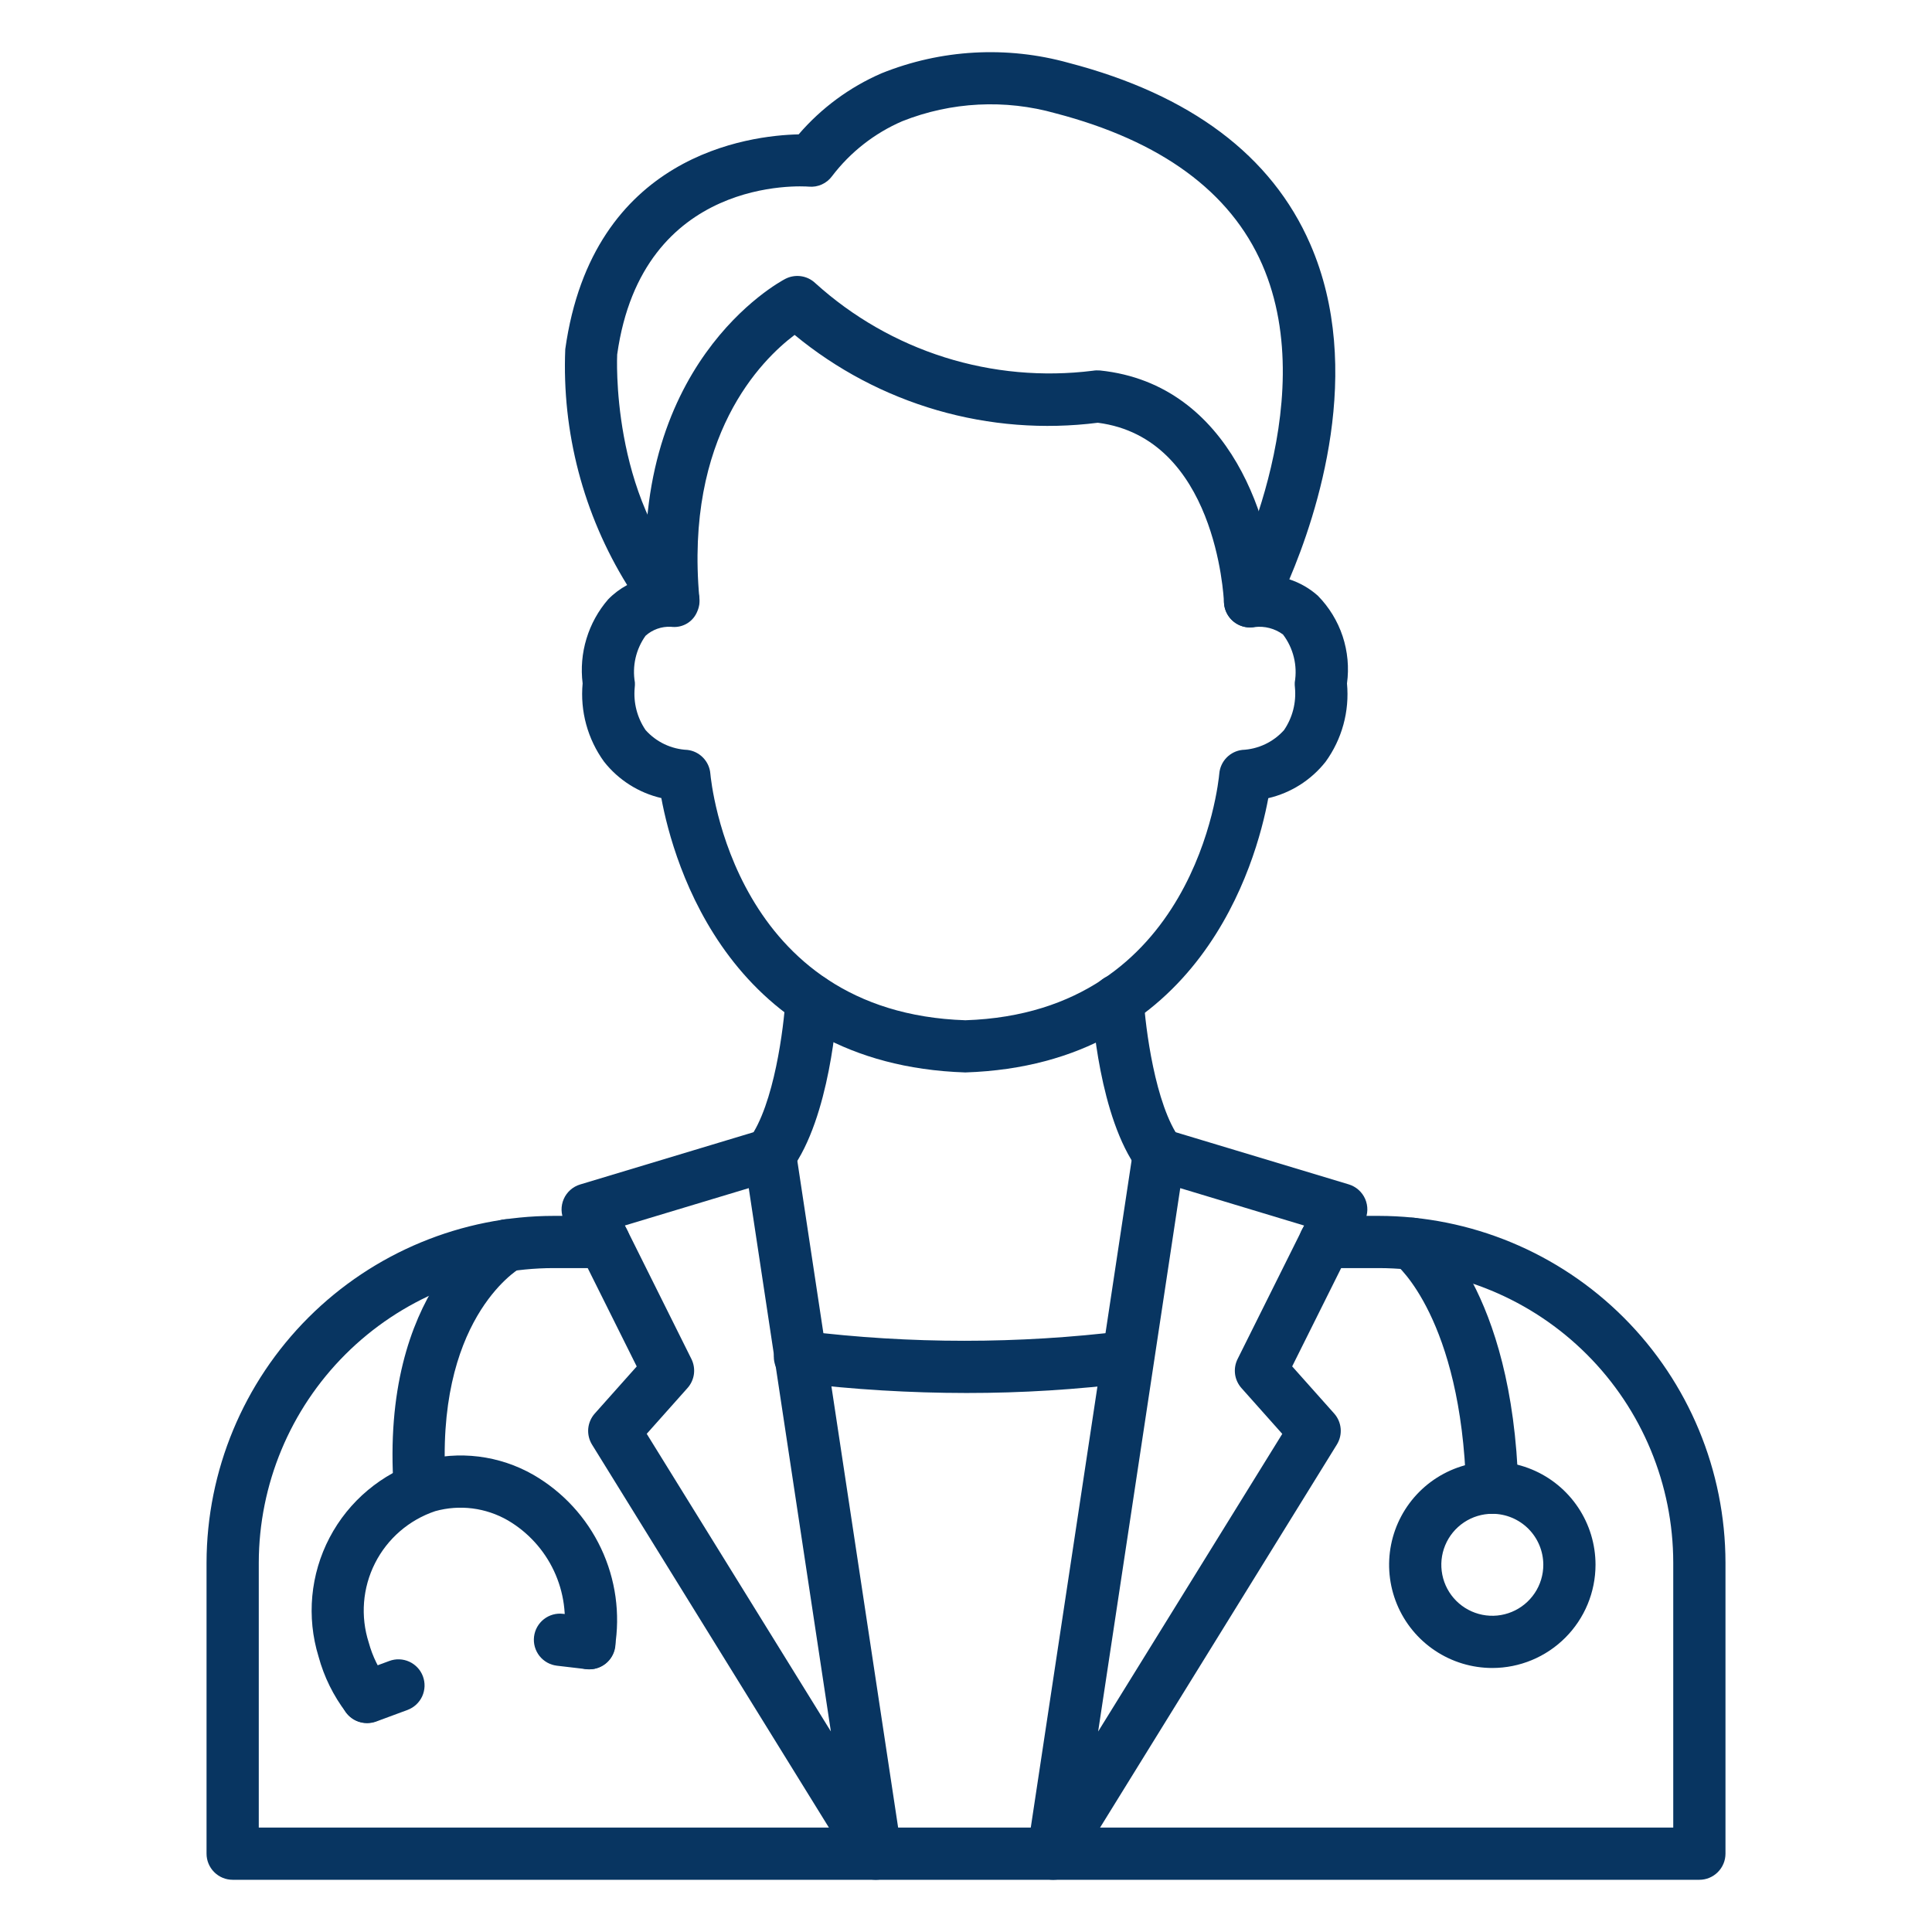
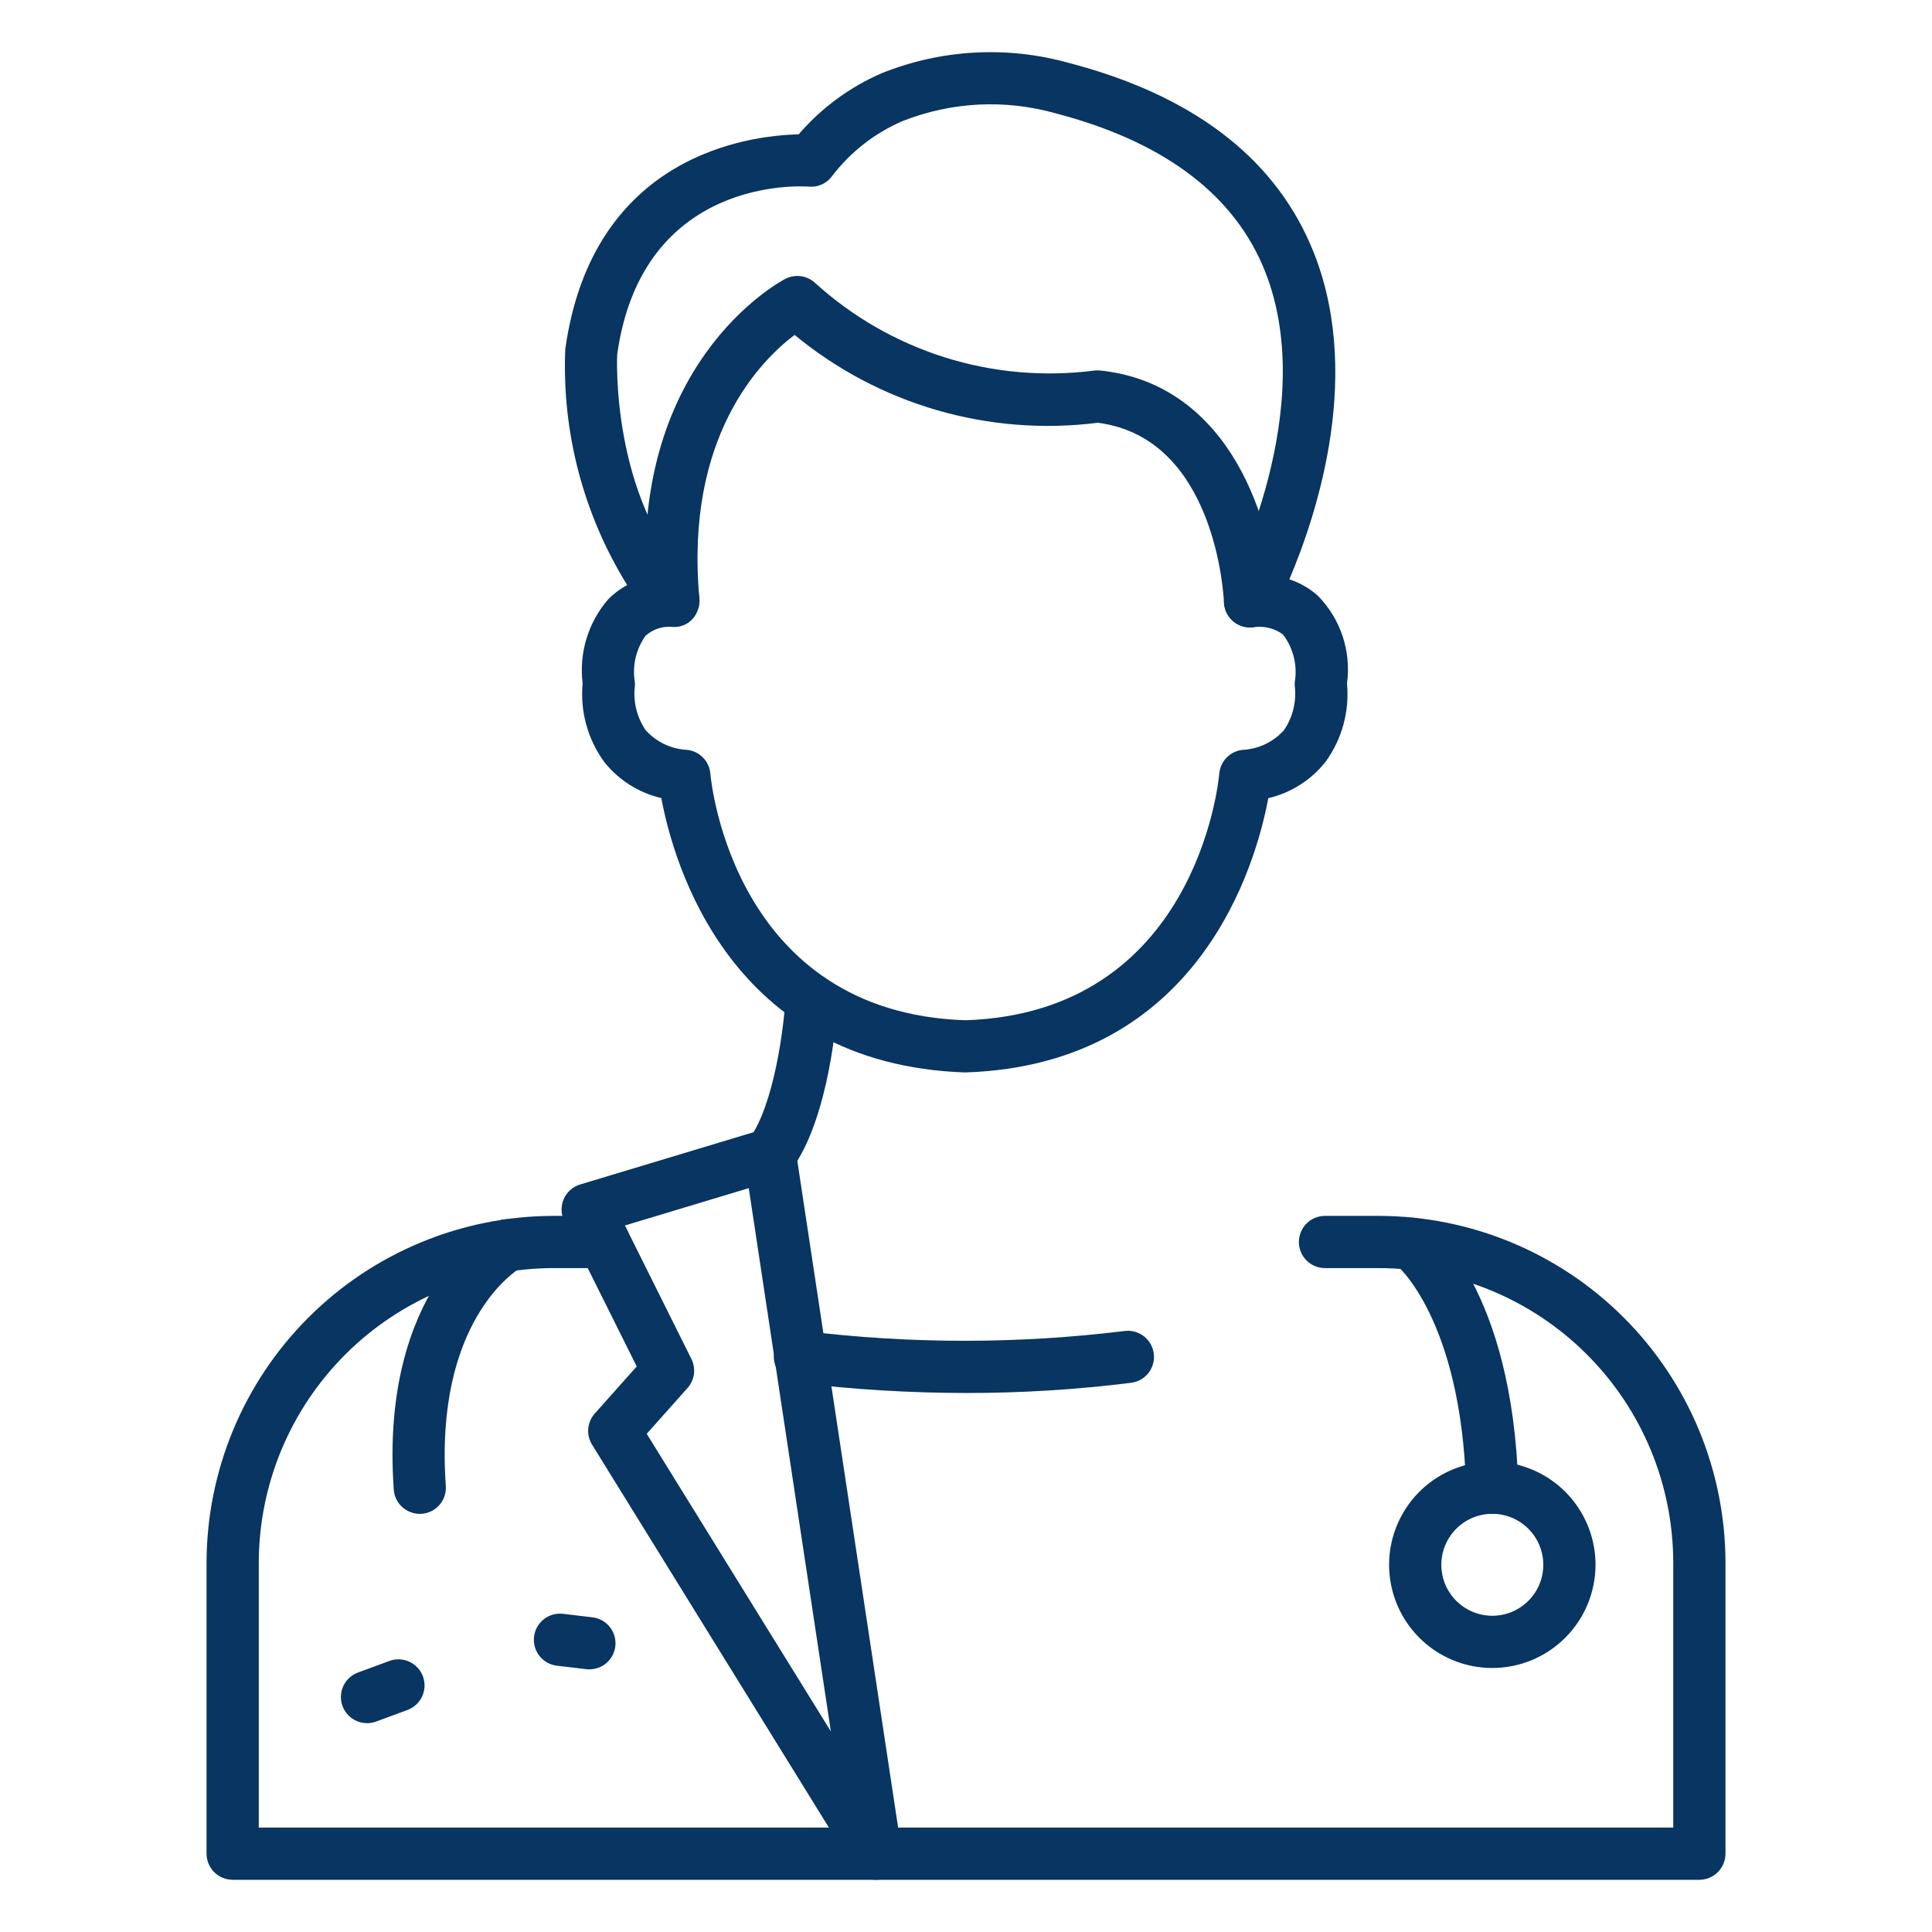
<svg xmlns="http://www.w3.org/2000/svg" width="86" height="86" viewBox="0 0 86 86" fill="none">
  <path d="M42.971 47.738C32.49 47.397 29.976 38.422 29.438 35.525C28.429 35.291 27.53 34.72 26.889 33.906C26.158 32.899 25.819 31.659 25.935 30.42C25.852 29.752 25.91 29.074 26.106 28.43C26.301 27.786 26.629 27.19 27.07 26.681C27.318 26.426 27.604 26.211 27.917 26.042C25.969 22.897 25.009 19.239 25.162 15.543C26.376 6.873 33.363 6.029 35.551 5.981C36.558 4.809 37.817 3.881 39.234 3.265C41.888 2.194 44.821 2.031 47.577 2.8C52.995 4.214 56.608 6.927 58.322 10.863C60.763 16.457 58.622 22.897 57.393 25.788C57.861 25.941 58.294 26.189 58.662 26.517C59.162 27.026 59.54 27.642 59.765 28.319C59.989 28.997 60.056 29.716 59.959 30.423C60.076 31.663 59.737 32.902 59.006 33.91C58.364 34.723 57.465 35.294 56.456 35.529C55.918 38.422 53.41 47.397 42.971 47.738ZM29.859 27.9C29.447 27.881 29.043 28.024 28.736 28.3C28.523 28.598 28.372 28.935 28.29 29.292C28.209 29.649 28.199 30.018 28.261 30.379C28.265 30.457 28.263 30.534 28.253 30.611C28.189 31.279 28.362 31.947 28.739 32.5C28.975 32.763 29.261 32.977 29.58 33.128C29.9 33.279 30.246 33.365 30.599 33.381C30.865 33.412 31.111 33.534 31.297 33.727C31.484 33.919 31.598 34.169 31.62 34.436C31.659 34.868 32.69 45.078 42.974 45.415C53.201 45.078 54.236 34.868 54.275 34.434C54.298 34.168 54.412 33.918 54.598 33.726C54.784 33.534 55.031 33.412 55.296 33.381C55.649 33.365 55.995 33.279 56.315 33.128C56.634 32.977 56.92 32.763 57.156 32.5C57.535 31.944 57.707 31.272 57.642 30.602C57.633 30.527 57.63 30.452 57.634 30.377C57.697 30.004 57.683 29.623 57.593 29.256C57.503 28.889 57.339 28.544 57.11 28.243C56.747 27.976 56.295 27.858 55.848 27.913C55.633 27.951 55.412 27.928 55.209 27.846C55.007 27.764 54.831 27.627 54.703 27.45C54.575 27.273 54.5 27.063 54.485 26.845C54.471 26.627 54.518 26.41 54.622 26.217C54.665 26.136 58.922 18.057 56.186 11.777C54.77 8.533 51.677 6.268 46.992 5.045C44.741 4.408 42.342 4.53 40.167 5.394C38.93 5.927 37.851 6.771 37.036 7.844C36.919 8.003 36.762 8.13 36.582 8.211C36.401 8.293 36.203 8.326 36.005 8.308C35.704 8.284 28.588 7.824 27.473 15.779C27.473 15.779 27.151 22.107 30.816 25.942C30.976 26.109 31.082 26.32 31.122 26.547C31.161 26.775 31.131 27.009 31.037 27.22C30.95 27.436 30.797 27.62 30.599 27.743C30.401 27.866 30.169 27.924 29.936 27.907L29.859 27.9Z" fill="#083561" />
  <path d="M55.645 27.928C55.346 27.928 55.057 27.812 54.84 27.605C54.624 27.397 54.496 27.114 54.483 26.814C54.469 26.514 54.109 19.493 48.868 18.818C46.47 19.122 44.036 18.932 41.715 18.26C39.394 17.587 37.235 16.447 35.371 14.908C33.89 16.023 30.475 19.41 31.132 26.636C31.141 26.931 31.036 27.219 30.84 27.441C30.644 27.662 30.37 27.8 30.076 27.827C29.781 27.854 29.487 27.767 29.254 27.585C29.021 27.403 28.866 27.138 28.822 26.846C27.858 16.246 34.665 12.566 34.954 12.415C35.17 12.303 35.415 12.261 35.656 12.295C35.896 12.329 36.12 12.438 36.295 12.606C37.952 14.106 39.913 15.231 42.044 15.904C44.176 16.576 46.427 16.78 48.645 16.503C48.751 16.485 48.859 16.482 48.967 16.491C54.875 17.106 56.68 23.453 56.808 26.718C56.82 27.026 56.709 27.325 56.5 27.551C56.292 27.777 56.002 27.912 55.694 27.924L55.645 27.928Z" fill="#083561" />
  <path d="M75.644 83.676H10.357C10.048 83.676 9.753 83.553 9.535 83.335C9.317 83.117 9.194 82.822 9.194 82.513V69.558C9.203 65.463 10.835 61.538 13.732 58.645C16.63 55.752 20.556 54.126 24.651 54.123H26.882C27.191 54.123 27.486 54.245 27.704 54.463C27.922 54.681 28.045 54.977 28.045 55.285C28.045 55.593 27.922 55.889 27.704 56.107C27.486 56.325 27.191 56.447 26.882 56.447H24.651C21.172 56.449 17.837 57.83 15.375 60.288C12.913 62.746 11.526 66.079 11.519 69.558V81.351H74.482V69.558C74.478 66.082 73.096 62.749 70.638 60.292C68.18 57.834 64.848 56.451 61.372 56.447H58.98C58.672 56.447 58.376 56.325 58.158 56.107C57.941 55.889 57.818 55.593 57.818 55.285C57.818 54.977 57.941 54.681 58.158 54.463C58.376 54.245 58.672 54.123 58.98 54.123H61.372C65.464 54.129 69.386 55.757 72.279 58.65C75.173 61.544 76.801 65.466 76.807 69.558V82.513C76.807 82.822 76.684 83.117 76.466 83.335C76.248 83.553 75.953 83.676 75.644 83.676Z" fill="#083561" />
-   <path d="M46.884 83.676C46.717 83.676 46.551 83.64 46.399 83.57C46.247 83.5 46.112 83.398 46.003 83.272C45.894 83.145 45.813 82.996 45.767 82.835C45.721 82.675 45.71 82.506 45.734 82.34L50.438 51.214C50.463 51.05 50.523 50.892 50.614 50.753C50.705 50.613 50.825 50.495 50.965 50.406C51.106 50.317 51.264 50.259 51.429 50.236C51.594 50.214 51.762 50.227 51.922 50.275L60.038 52.721C60.2 52.77 60.349 52.854 60.475 52.966C60.601 53.078 60.702 53.216 60.769 53.371C60.836 53.526 60.869 53.694 60.865 53.862C60.861 54.031 60.82 54.197 60.745 54.349L57.519 60.822L59.39 62.922C59.556 63.109 59.657 63.345 59.678 63.595C59.699 63.844 59.638 64.094 59.506 64.306L47.872 83.125C47.768 83.293 47.622 83.432 47.449 83.528C47.276 83.625 47.082 83.676 46.884 83.676ZM52.537 52.888L48.882 77.076L57.078 63.827L55.262 61.788C55.107 61.614 55.008 61.399 54.977 61.169C54.947 60.938 54.985 60.704 55.089 60.496L58.05 54.553L52.537 52.888Z" fill="#083561" />
  <path d="M38.983 83.676C38.785 83.676 38.59 83.625 38.417 83.529C38.244 83.433 38.098 83.293 37.994 83.125L26.356 64.309C26.224 64.097 26.164 63.848 26.184 63.598C26.206 63.349 26.306 63.113 26.472 62.925L28.343 60.825L25.117 54.352C25.042 54.201 25.002 54.035 24.997 53.866C24.993 53.697 25.026 53.53 25.093 53.375C25.16 53.22 25.261 53.082 25.387 52.969C25.513 52.857 25.662 52.774 25.824 52.725L33.94 50.279C34.1 50.231 34.267 50.218 34.432 50.241C34.597 50.263 34.755 50.321 34.896 50.41C35.036 50.499 35.156 50.617 35.247 50.757C35.338 50.896 35.398 51.053 35.423 51.218L40.129 82.344C40.153 82.509 40.142 82.677 40.095 82.837C40.049 82.997 39.969 83.145 39.86 83.272C39.751 83.398 39.617 83.499 39.465 83.569C39.314 83.639 39.15 83.675 38.983 83.676ZM28.788 63.824L36.985 77.072L33.33 52.888L27.817 54.55L30.777 60.493C30.88 60.701 30.919 60.935 30.889 61.165C30.858 61.395 30.759 61.611 30.605 61.784L28.788 63.824Z" fill="#083561" />
  <path d="M43.02 62.007C40.507 62.005 37.996 61.853 35.502 61.552C35.347 61.538 35.197 61.492 35.059 61.419C34.922 61.346 34.801 61.246 34.704 61.125C34.606 61.004 34.534 60.865 34.491 60.716C34.448 60.567 34.435 60.41 34.454 60.256C34.472 60.102 34.521 59.953 34.598 59.818C34.675 59.683 34.779 59.565 34.902 59.471C35.026 59.376 35.167 59.308 35.317 59.269C35.468 59.23 35.624 59.222 35.778 59.245C40.528 59.829 45.331 59.829 50.081 59.245C50.384 59.212 50.687 59.3 50.926 59.488C51.165 59.677 51.321 59.953 51.359 60.255C51.397 60.557 51.315 60.862 51.13 61.105C50.945 61.347 50.673 61.507 50.371 61.55C47.933 61.856 45.477 62.009 43.02 62.007Z" fill="#083561" />
-   <path d="M51.589 52.549C51.408 52.549 51.23 52.506 51.069 52.424C50.907 52.342 50.767 52.224 50.66 52.079C48.932 49.744 48.62 45.116 48.591 44.597C48.573 44.289 48.678 43.987 48.883 43.757C49.088 43.527 49.376 43.387 49.683 43.37C49.99 43.355 50.29 43.461 50.52 43.666C50.749 43.87 50.889 44.156 50.91 44.462C50.981 45.684 51.411 49.188 52.527 50.697C52.655 50.87 52.732 51.074 52.75 51.288C52.768 51.502 52.727 51.717 52.631 51.908C52.535 52.1 52.387 52.262 52.205 52.375C52.022 52.488 51.812 52.548 51.597 52.549H51.589Z" fill="#083561" />
  <path d="M34.277 52.549C34.062 52.548 33.852 52.488 33.67 52.375C33.487 52.262 33.34 52.1 33.244 51.909C33.147 51.717 33.106 51.502 33.124 51.288C33.143 51.074 33.22 50.87 33.347 50.697C34.465 49.186 34.894 45.683 34.965 44.462C34.974 44.309 35.013 44.16 35.079 44.022C35.146 43.885 35.239 43.762 35.353 43.66C35.467 43.558 35.6 43.48 35.745 43.43C35.889 43.38 36.042 43.358 36.195 43.367C36.347 43.376 36.497 43.415 36.634 43.481C36.772 43.548 36.895 43.641 36.997 43.755C37.098 43.869 37.176 44.002 37.227 44.147C37.277 44.291 37.298 44.444 37.289 44.597C37.26 45.116 36.941 49.744 35.221 52.079C35.112 52.226 34.969 52.346 34.805 52.427C34.641 52.509 34.46 52.551 34.277 52.549Z" fill="#083561" />
  <path d="M66.424 67.387C66.121 67.387 65.831 67.269 65.614 67.058C65.397 66.848 65.27 66.561 65.262 66.258C65.044 58.69 62.167 56.309 62.139 56.286C61.899 56.095 61.743 55.818 61.705 55.514C61.667 55.209 61.751 54.902 61.937 54.659C62.121 54.417 62.394 54.258 62.696 54.216C62.997 54.175 63.303 54.253 63.546 54.436C63.7 54.552 67.331 57.372 67.586 66.191C67.595 66.499 67.481 66.797 67.269 67.022C67.058 67.246 66.766 67.376 66.459 67.385L66.424 67.387Z" fill="#083561" />
  <path d="M66.429 74.248C65.52 74.248 64.632 73.979 63.877 73.474C63.121 72.97 62.532 72.252 62.184 71.413C61.836 70.573 61.745 69.65 61.922 68.758C62.099 67.867 62.537 67.049 63.179 66.406C63.822 65.763 64.64 65.326 65.531 65.148C66.422 64.971 67.346 65.062 68.186 65.41C69.025 65.757 69.743 66.346 70.248 67.102C70.753 67.857 71.022 68.745 71.022 69.654C71.021 70.872 70.537 72.04 69.675 72.901C68.814 73.762 67.647 74.247 66.429 74.248ZM66.429 67.384C65.98 67.384 65.541 67.517 65.168 67.766C64.794 68.016 64.503 68.37 64.331 68.785C64.159 69.199 64.114 69.656 64.202 70.096C64.289 70.537 64.505 70.941 64.823 71.259C65.14 71.576 65.544 71.792 65.985 71.88C66.425 71.968 66.882 71.923 67.296 71.751C67.711 71.579 68.066 71.288 68.315 70.915C68.565 70.542 68.698 70.103 68.698 69.654C68.697 69.052 68.458 68.476 68.033 68.05C67.607 67.625 67.031 67.385 66.429 67.384Z" fill="#083561" />
  <path d="M18.69 67.387C18.396 67.388 18.112 67.276 17.896 67.076C17.68 66.876 17.549 66.601 17.528 66.307C16.895 57.388 21.809 54.537 22.019 54.419C22.287 54.268 22.605 54.229 22.902 54.312C23.199 54.395 23.451 54.592 23.602 54.86C23.753 55.129 23.792 55.447 23.709 55.743C23.627 56.04 23.43 56.292 23.161 56.444C22.984 56.548 19.326 58.806 19.845 66.143C19.867 66.451 19.766 66.754 19.564 66.987C19.362 67.22 19.076 67.363 18.768 67.384L18.69 67.387Z" fill="#083561" />
-   <path d="M16.339 76.692C16.159 76.693 15.982 76.652 15.82 76.573C15.659 76.493 15.518 76.377 15.41 76.234C14.842 75.489 14.424 74.642 14.179 73.738C13.639 71.978 13.816 70.076 14.671 68.445C15.526 66.815 16.99 65.588 18.745 65.031C19.577 64.797 20.448 64.731 21.306 64.837C22.164 64.944 22.992 65.219 23.742 65.649C25.057 66.409 26.108 67.552 26.756 68.925C27.404 70.298 27.618 71.836 27.368 73.334C27.318 73.638 27.148 73.909 26.898 74.088C26.647 74.268 26.335 74.34 26.031 74.289C25.727 74.239 25.456 74.07 25.276 73.819C25.097 73.568 25.025 73.256 25.075 72.952C25.246 71.926 25.101 70.872 24.66 69.93C24.219 68.988 23.502 68.202 22.605 67.676C22.121 67.397 21.586 67.217 21.032 67.146C20.477 67.076 19.914 67.116 19.376 67.266C18.212 67.655 17.247 68.488 16.693 69.584C16.139 70.68 16.039 71.95 16.415 73.119C16.583 73.737 16.869 74.317 17.259 74.827C17.389 74.999 17.47 75.204 17.49 75.42C17.511 75.635 17.471 75.852 17.375 76.046C17.279 76.24 17.13 76.403 16.947 76.517C16.763 76.631 16.551 76.692 16.335 76.692H16.339Z" fill="#083561" />
  <path d="M26.237 74.308C26.192 74.308 26.145 74.308 26.099 74.3L24.789 74.146C24.638 74.128 24.491 74.08 24.358 74.006C24.225 73.931 24.108 73.831 24.013 73.711C23.919 73.591 23.849 73.454 23.807 73.306C23.766 73.159 23.754 73.006 23.772 72.854C23.79 72.703 23.837 72.556 23.912 72.423C23.987 72.29 24.087 72.172 24.207 72.078C24.449 71.887 24.757 71.8 25.064 71.837L26.373 71.993C26.667 72.027 26.937 72.173 27.127 72.401C27.317 72.628 27.413 72.919 27.396 73.215C27.379 73.51 27.249 73.788 27.034 73.992C26.818 74.195 26.534 74.307 26.237 74.308Z" fill="#083561" />
  <path d="M16.339 76.703C16.066 76.703 15.801 76.607 15.592 76.432C15.383 76.257 15.241 76.014 15.193 75.746C15.145 75.477 15.193 75.2 15.328 74.963C15.464 74.727 15.678 74.545 15.934 74.45L17.329 73.936C17.472 73.882 17.624 73.857 17.777 73.863C17.929 73.868 18.079 73.904 18.218 73.967C18.357 74.03 18.482 74.121 18.586 74.232C18.691 74.344 18.772 74.475 18.825 74.618C18.878 74.761 18.903 74.914 18.898 75.066C18.892 75.219 18.857 75.369 18.794 75.508C18.73 75.647 18.64 75.772 18.528 75.876C18.416 75.98 18.285 76.061 18.142 76.115L16.748 76.631C16.617 76.679 16.478 76.703 16.339 76.703Z" fill="#083561" />
</svg>